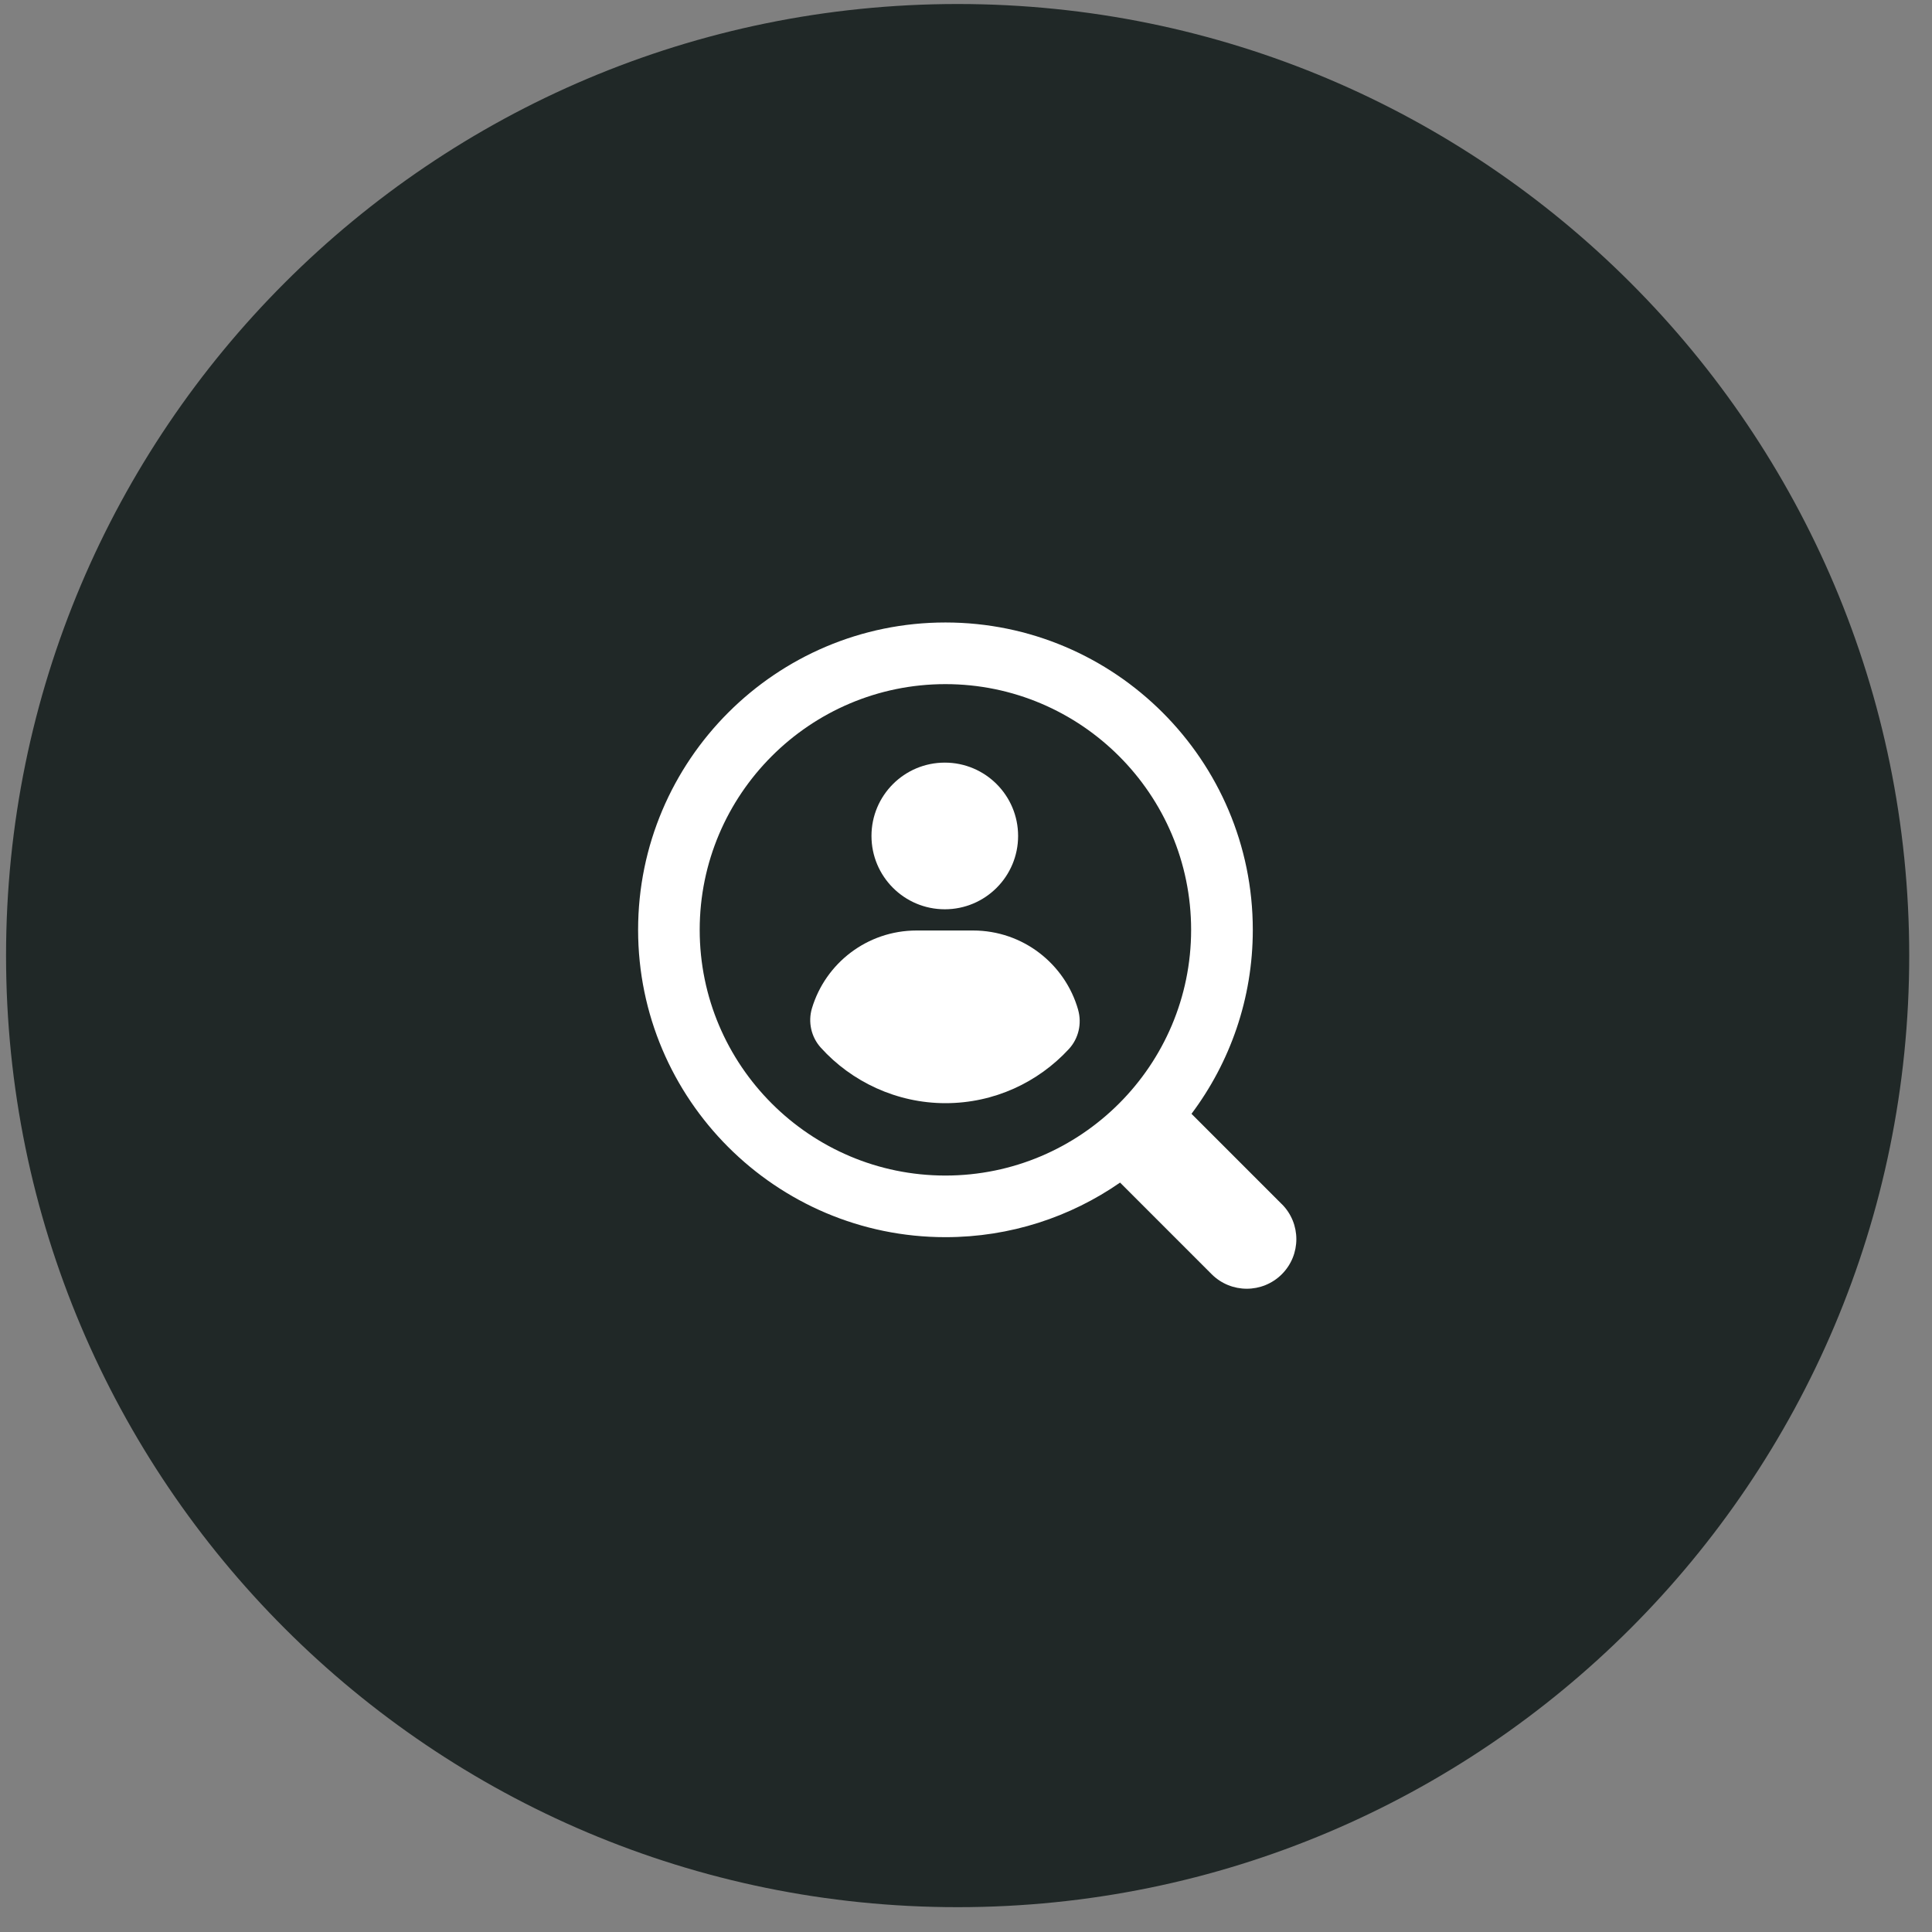
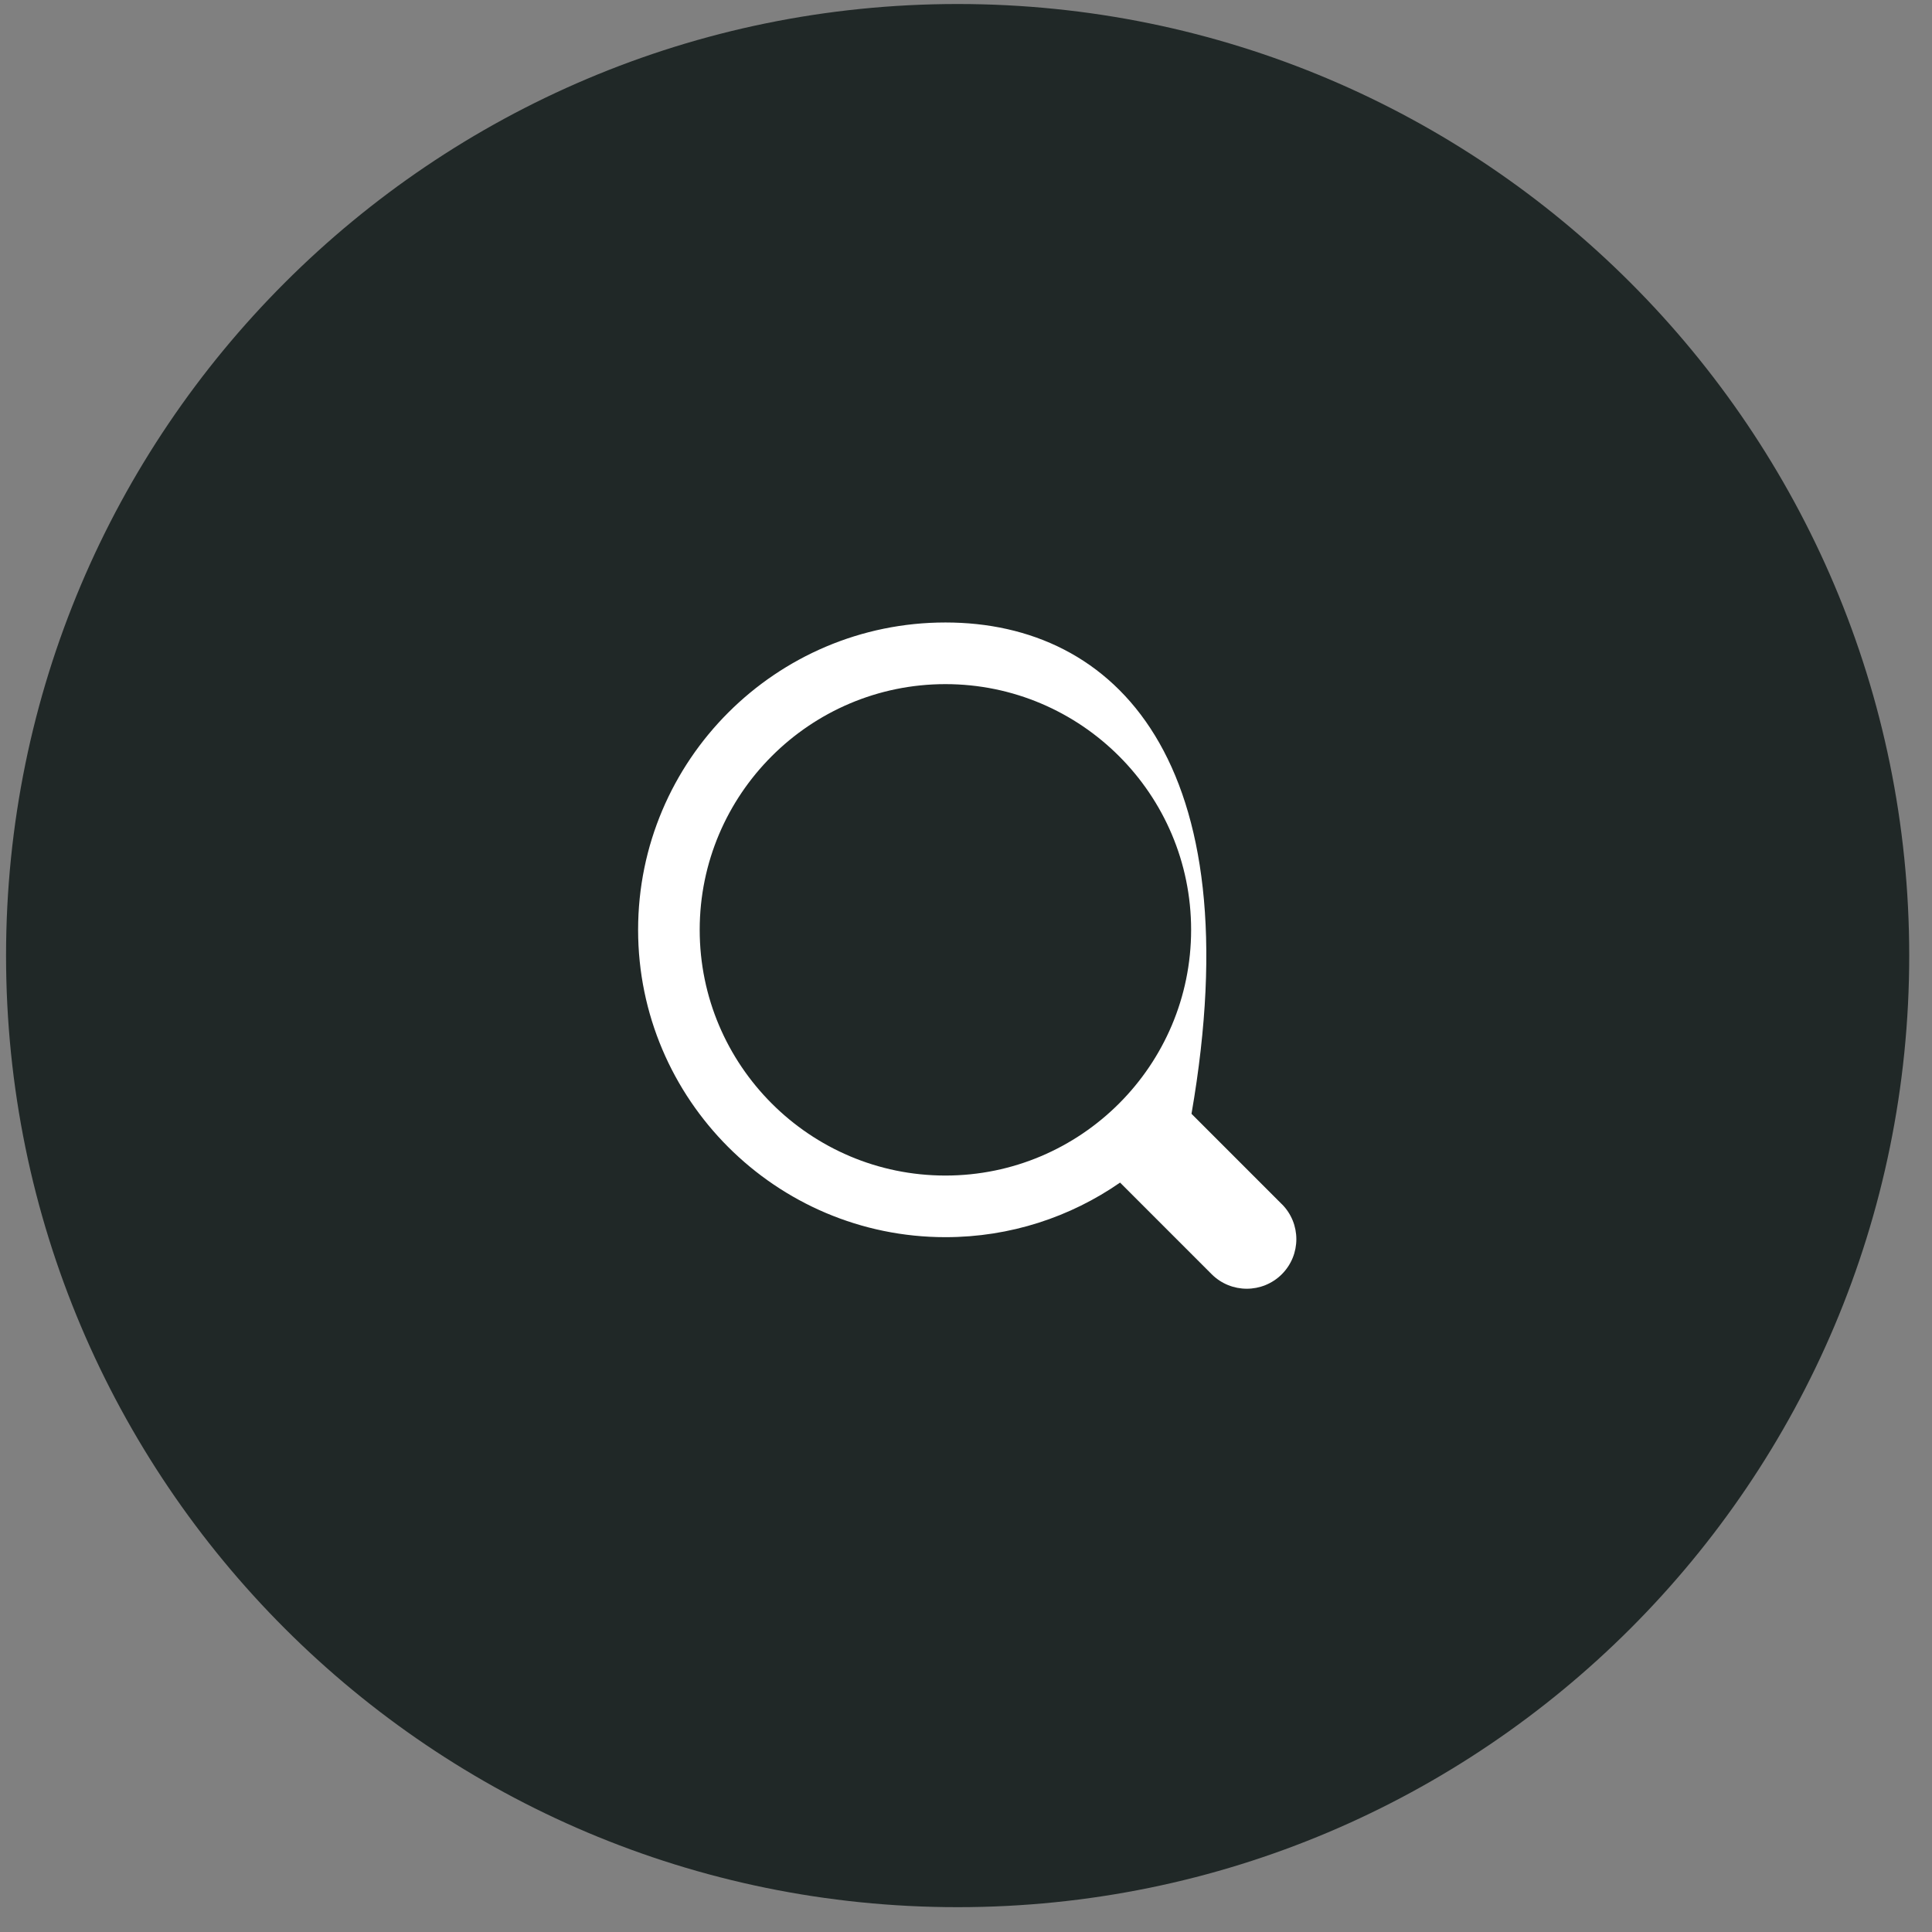
<svg xmlns="http://www.w3.org/2000/svg" width="67" height="67" viewBox="0 0 67 67" fill="none">
  <rect x="0" y="0" width="67" height="67" fill="#808080" stroke="none" />
  <g id="Group 485">
    <path id="Vector" d="M33.21 66.139C51.435 66.139 66.21 51.365 66.21 33.139C66.21 14.914 51.435 0.139 33.21 0.139C14.985 0.139 0.21 14.914 0.21 33.139C0.21 51.365 14.985 66.139 33.21 66.139Z" fill="#202827" />
    <g id="Group">
-       <path id="Vector_2" d="M44.45 41.757L41.32 38.626C42.654 36.846 43.446 34.637 43.446 32.246C43.446 26.368 38.664 21.587 32.787 21.587C26.911 21.587 22.129 26.369 22.129 32.246C22.129 38.122 26.911 42.904 32.787 42.904C35.035 42.904 37.123 42.204 38.843 41.011L42.02 44.189C42.356 44.524 42.796 44.692 43.237 44.692C43.677 44.692 44.117 44.524 44.453 44.189C45.124 43.517 45.124 42.429 44.453 41.758L44.45 41.757ZM32.786 40.767C28.088 40.767 24.265 36.944 24.265 32.246C24.265 27.547 28.088 23.725 32.786 23.725C37.485 23.725 41.307 27.547 41.307 32.246C41.307 36.944 37.485 40.767 32.786 40.767Z" fill="white" />
+       <path id="Vector_2" d="M44.45 41.757L41.32 38.626C43.446 26.368 38.664 21.587 32.787 21.587C26.911 21.587 22.129 26.369 22.129 32.246C22.129 38.122 26.911 42.904 32.787 42.904C35.035 42.904 37.123 42.204 38.843 41.011L42.02 44.189C42.356 44.524 42.796 44.692 43.237 44.692C43.677 44.692 44.117 44.524 44.453 44.189C45.124 43.517 45.124 42.429 44.453 41.758L44.45 41.757ZM32.786 40.767C28.088 40.767 24.265 36.944 24.265 32.246C24.265 27.547 28.088 23.725 32.786 23.725C37.485 23.725 41.307 27.547 41.307 32.246C41.307 36.944 37.485 40.767 32.786 40.767Z" fill="white" />
      <g id="Group_2">
-         <path id="Vector_3" d="M32.765 31.533C34.169 31.533 35.307 30.394 35.307 28.99C35.307 27.585 34.169 26.447 32.765 26.447C31.36 26.447 30.222 27.585 30.222 28.99C30.222 30.394 31.36 31.533 32.765 31.533Z" fill="white" />
-         <path id="Vector_4" d="M37.388 35.019C37.524 35.498 37.404 36.015 37.067 36.38C36.002 37.534 34.478 38.257 32.788 38.257C31.098 38.257 29.531 37.514 28.464 36.331C28.131 35.962 28.015 35.442 28.158 34.965C28.627 33.404 30.074 32.269 31.786 32.269H33.745C35.478 32.269 36.938 33.432 37.389 35.019H37.388Z" fill="white" />
-       </g>
+         </g>
    </g>
  </g>
</svg>